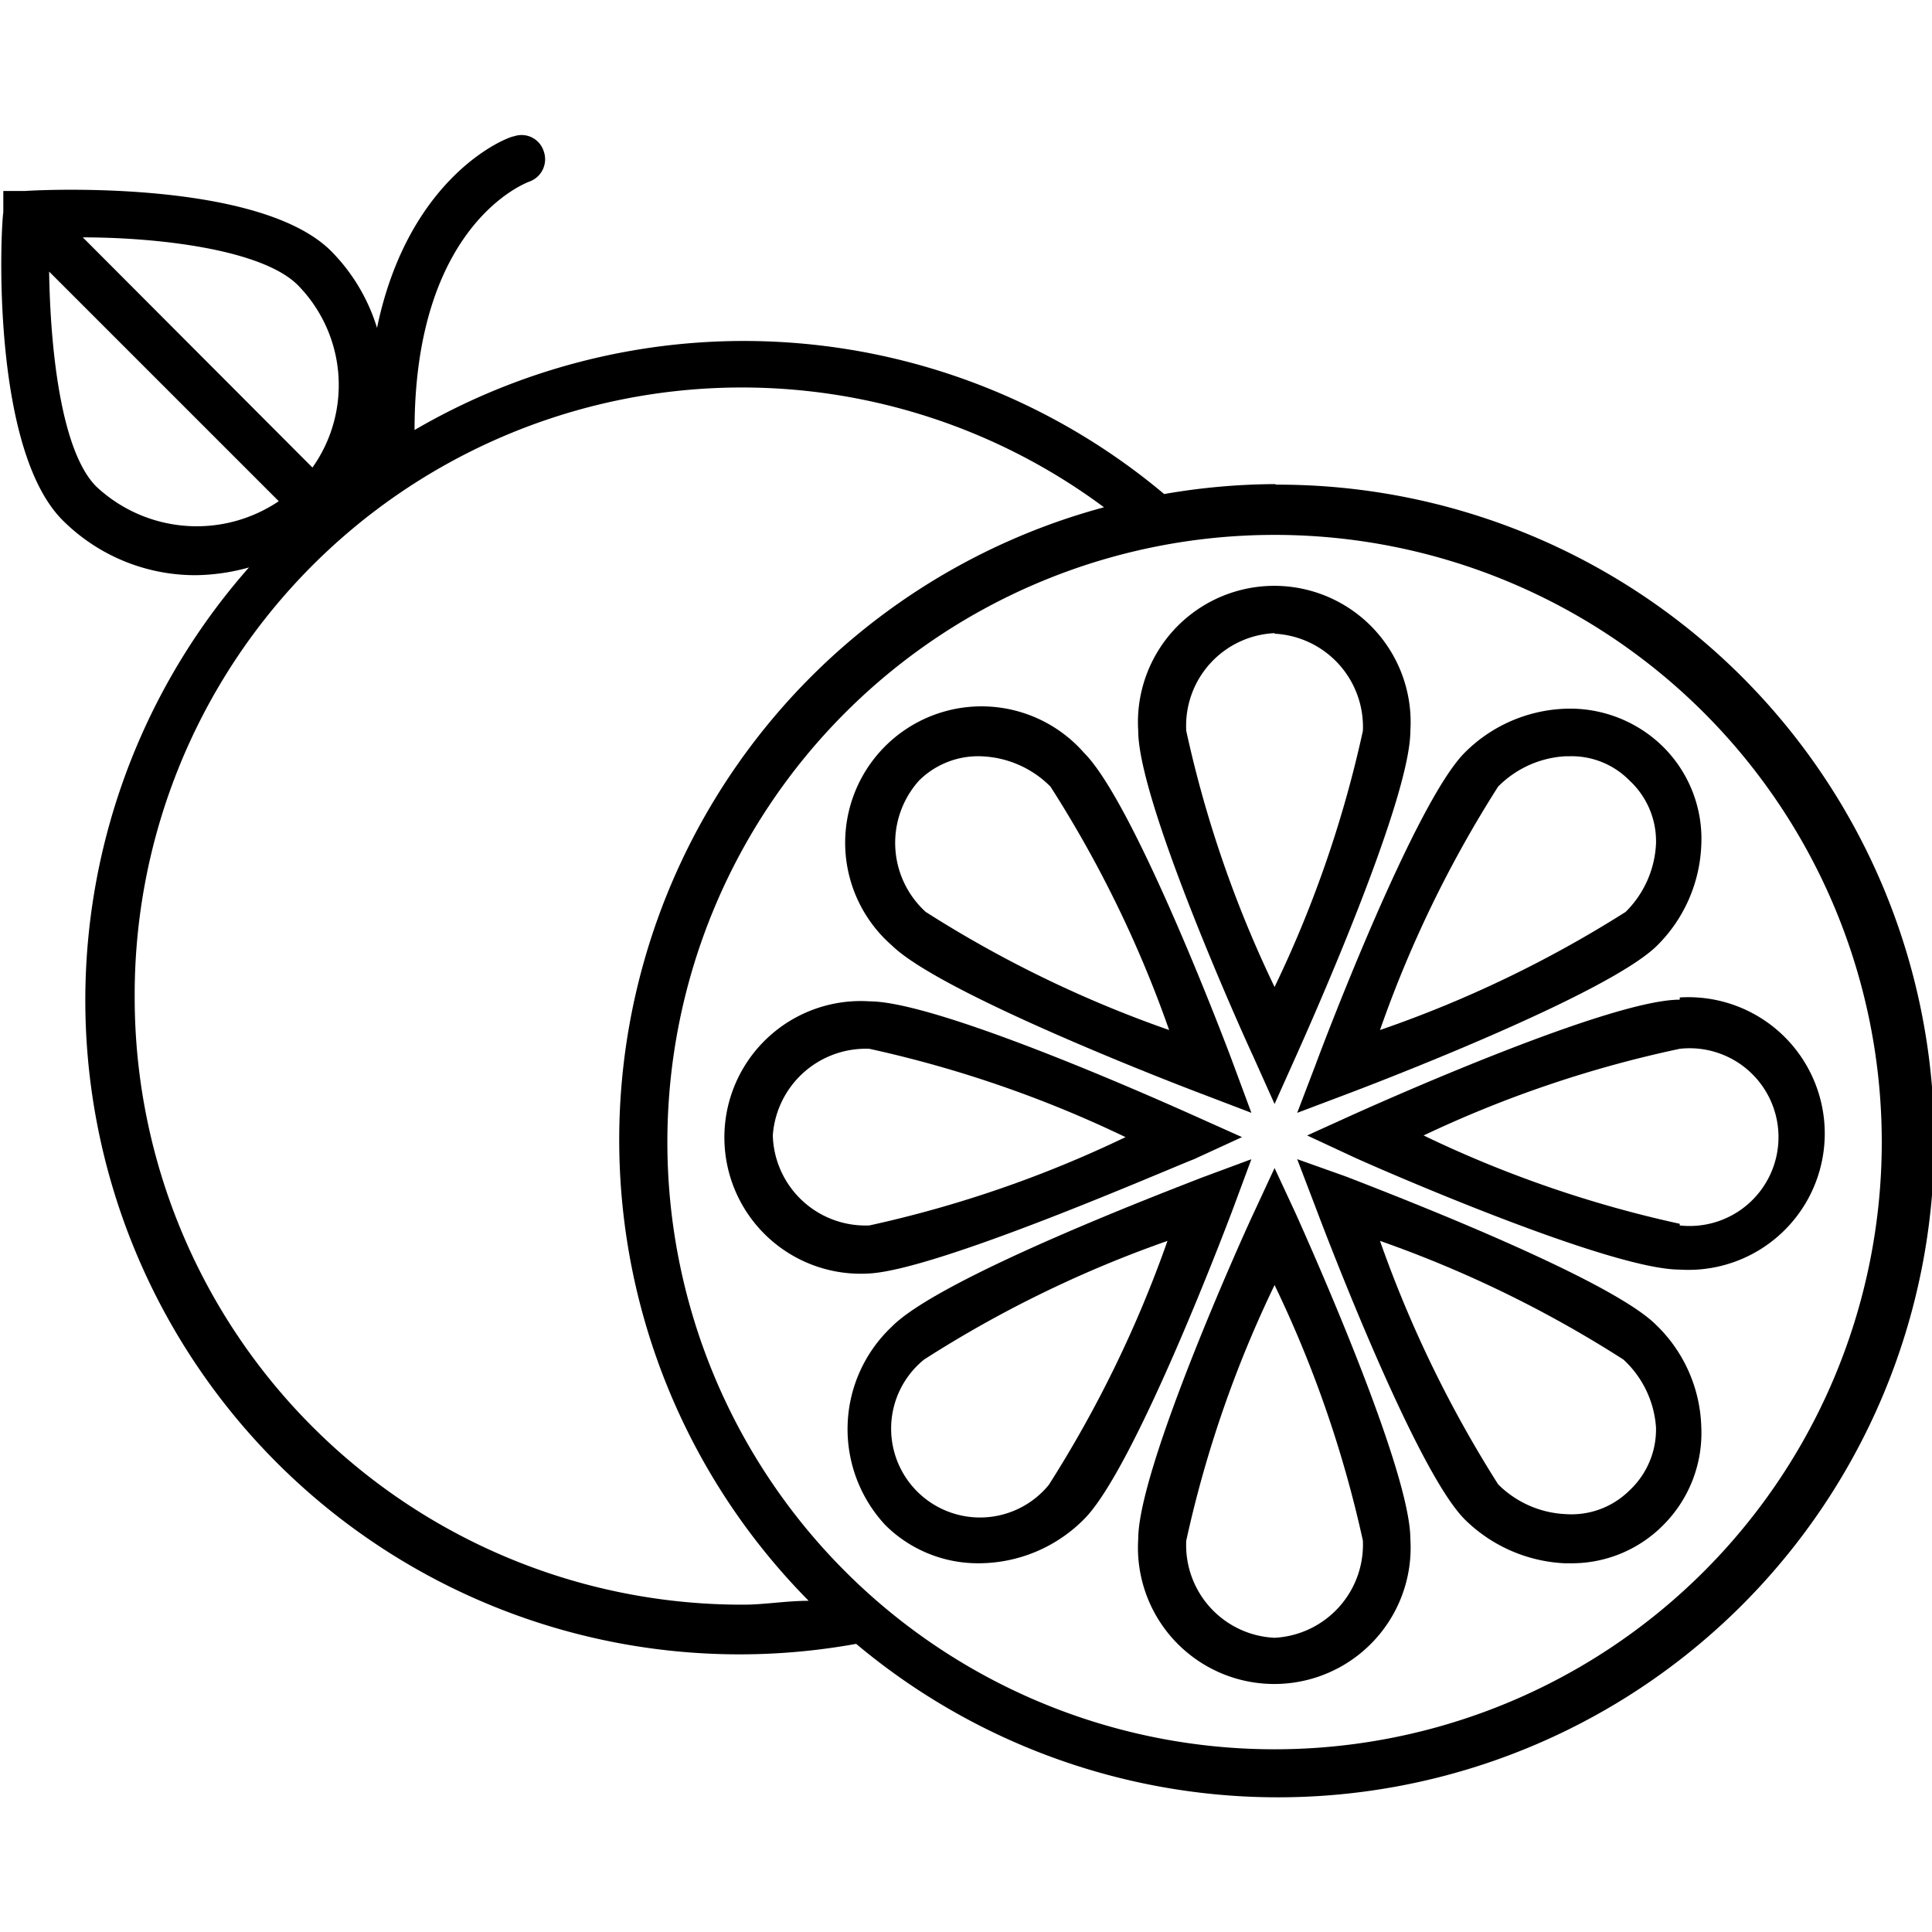
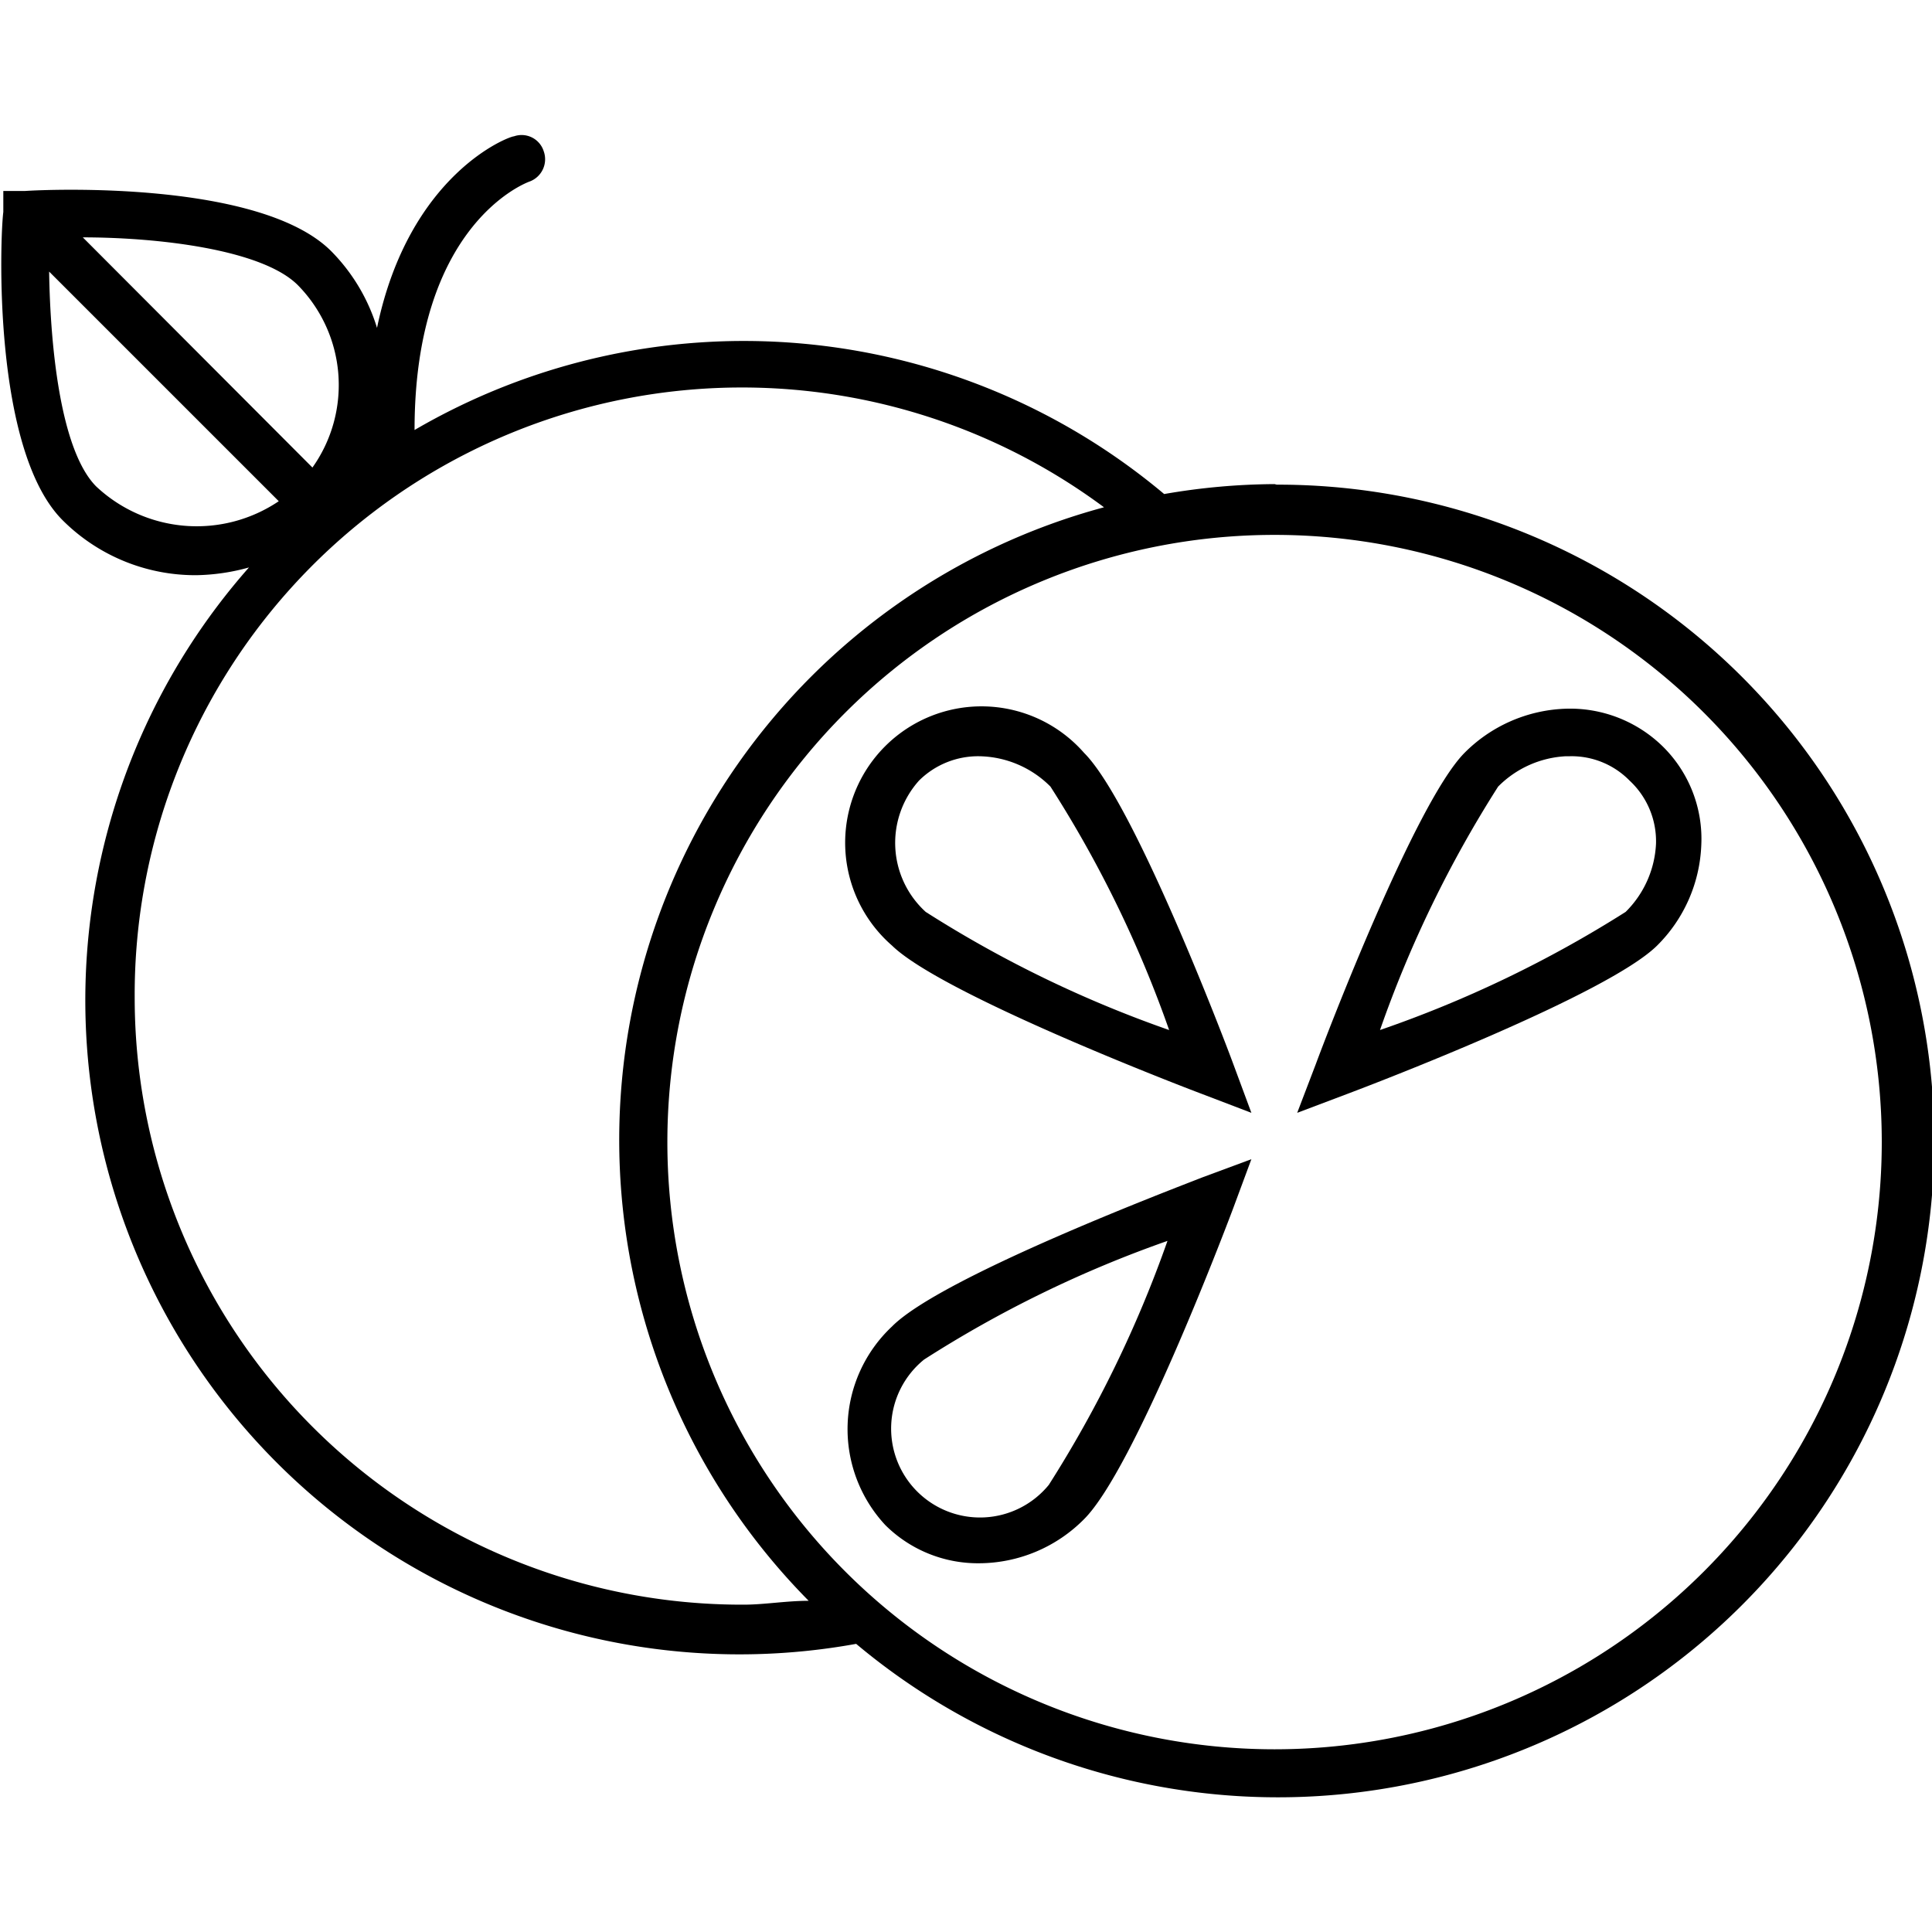
<svg xmlns="http://www.w3.org/2000/svg" id="Layer_1" data-name="Layer 1" viewBox="0 0 35 35">
  <path d="M23.09,8.77a12,12,0,0,0-2,.18A11.84,11.84,0,0,0,7.51,7.79c0-3.71,2-4.47,2.08-4.5a.43.43,0,0,0,.26-.55.42.42,0,0,0-.54-.27c-.09,0-1.9.68-2.48,3.47A3.38,3.38,0,0,0,6,4.55C4.72,3.27.88,3.43.45,3.46l-.39,0,0,.38C0,4.3-.14,8.14,1.13,9.42a3.4,3.4,0,0,0,2.43,1,3.76,3.76,0,0,0,.95-.14,11.85,11.85,0,0,0,11,19.5,11.89,11.89,0,1,0,7.62-21ZM5.66,8.47,1.5,4.3c1.33,0,3.23.21,3.89.86A2.58,2.58,0,0,1,5.66,8.47Zm-3.92.34C1.09,8.15.91,6.25.89,4.92L5.05,9.08A2.66,2.66,0,0,1,1.74,8.81Zm.7,9.26A11,11,0,0,1,20,9.19,11.87,11.87,0,0,0,14.65,29c-.41,0-.8.07-1.18.07A11,11,0,0,1,2.44,18.07ZM23.09,31.69a11,11,0,1,1,11-11A11,11,0,0,1,23.09,31.69Z" />
-   <path d="M23.09,20l.39-.87c.21-.47,2.07-4.62,2.07-5.89a2.47,2.47,0,1,0-4.93,0c0,1.27,1.86,5.42,2.08,5.89Zm0-8.52a1.69,1.69,0,0,1,1.6,1.76,21,21,0,0,1-1.6,4.64,21,21,0,0,1-1.6-4.64A1.68,1.68,0,0,1,23.09,11.47Z" />
-   <path d="M23.09,21.16,22.7,22c-.22.47-2.08,4.61-2.08,5.88a2.47,2.47,0,1,0,4.93,0c0-1.27-1.86-5.41-2.07-5.88Zm0,8.51a1.68,1.68,0,0,1-1.6-1.76,21,21,0,0,1,1.6-4.63,21,21,0,0,1,1.6,4.63A1.69,1.69,0,0,1,23.09,29.67Z" />
-   <path d="M21.63,21l.87-.4-.87-.39c-.47-.21-4.61-2.07-5.88-2.07a2.47,2.47,0,1,0,0,4.93C17,23,21.16,21.18,21.63,21ZM14,20.57A1.69,1.69,0,0,1,15.75,19a21.19,21.19,0,0,1,4.64,1.6,21.19,21.19,0,0,1-4.64,1.6A1.68,1.68,0,0,1,14,20.57Z" />
-   <path d="M30.43,18.11c-1.27,0-5.42,1.86-5.89,2.07l-.86.39.86.4C25,21.18,29.16,23,30.43,23a2.47,2.47,0,1,0,0-4.93Zm0,4.06a21,21,0,0,1-4.64-1.6A21,21,0,0,1,30.43,19a1.61,1.61,0,1,1,0,3.2Z" />
  <path d="M21.78,19.82l.89.34-.33-.89c-.18-.49-1.8-4.73-2.7-5.63a2.47,2.47,0,1,0-3.48,3.49C17.05,18,21.3,19.64,21.78,19.82Zm-5.13-5.68a1.52,1.52,0,0,1,1.09-.44,1.86,1.86,0,0,1,1.29.55,21.11,21.11,0,0,1,2.15,4.41,21.2,21.2,0,0,1-4.41-2.14A1.69,1.69,0,0,1,16.65,14.14Z" />
-   <path d="M24.4,21.32,23.5,21l.34.89c.18.48,1.8,4.73,2.69,5.63a2.76,2.76,0,0,0,1.81.8h.1a2.33,2.33,0,0,0,1.69-.69,2.36,2.36,0,0,0,.69-1.79A2.67,2.67,0,0,0,30,24C29.12,23.12,24.88,21.51,24.4,21.32ZM29.52,27a1.49,1.49,0,0,1-1.15.43,1.85,1.85,0,0,1-1.23-.54A21.62,21.62,0,0,1,25,22.48a21.11,21.11,0,0,1,4.41,2.15A1.84,1.84,0,0,1,30,25.86,1.51,1.51,0,0,1,29.52,27Z" />
  <path d="M22.67,21l-.89.33c-.48.19-4.73,1.8-5.62,2.7a2.55,2.55,0,0,0-.12,3.6,2.38,2.38,0,0,0,1.7.69,2.69,2.69,0,0,0,1.9-.8c.9-.9,2.52-5.15,2.7-5.63ZM19,26.9a1.61,1.61,0,1,1-2.26-2.27,21.11,21.11,0,0,1,4.41-2.15A21.52,21.52,0,0,1,19,26.9Z" />
  <path d="M23.5,20.16l.9-.34c.48-.18,4.72-1.8,5.62-2.69a2.71,2.71,0,0,0,.8-1.81,2.35,2.35,0,0,0-.69-1.79,2.4,2.4,0,0,0-1.79-.69,2.71,2.71,0,0,0-1.81.8c-.89.9-2.51,5.14-2.69,5.63Zm3.64-5.91a1.86,1.86,0,0,1,1.23-.55h.07a1.47,1.47,0,0,1,1.08.44A1.5,1.5,0,0,1,30,15.29a1.86,1.86,0,0,1-.55,1.23A21.2,21.2,0,0,1,25,18.66,21.2,21.2,0,0,1,27.14,14.25Z" />
</svg>